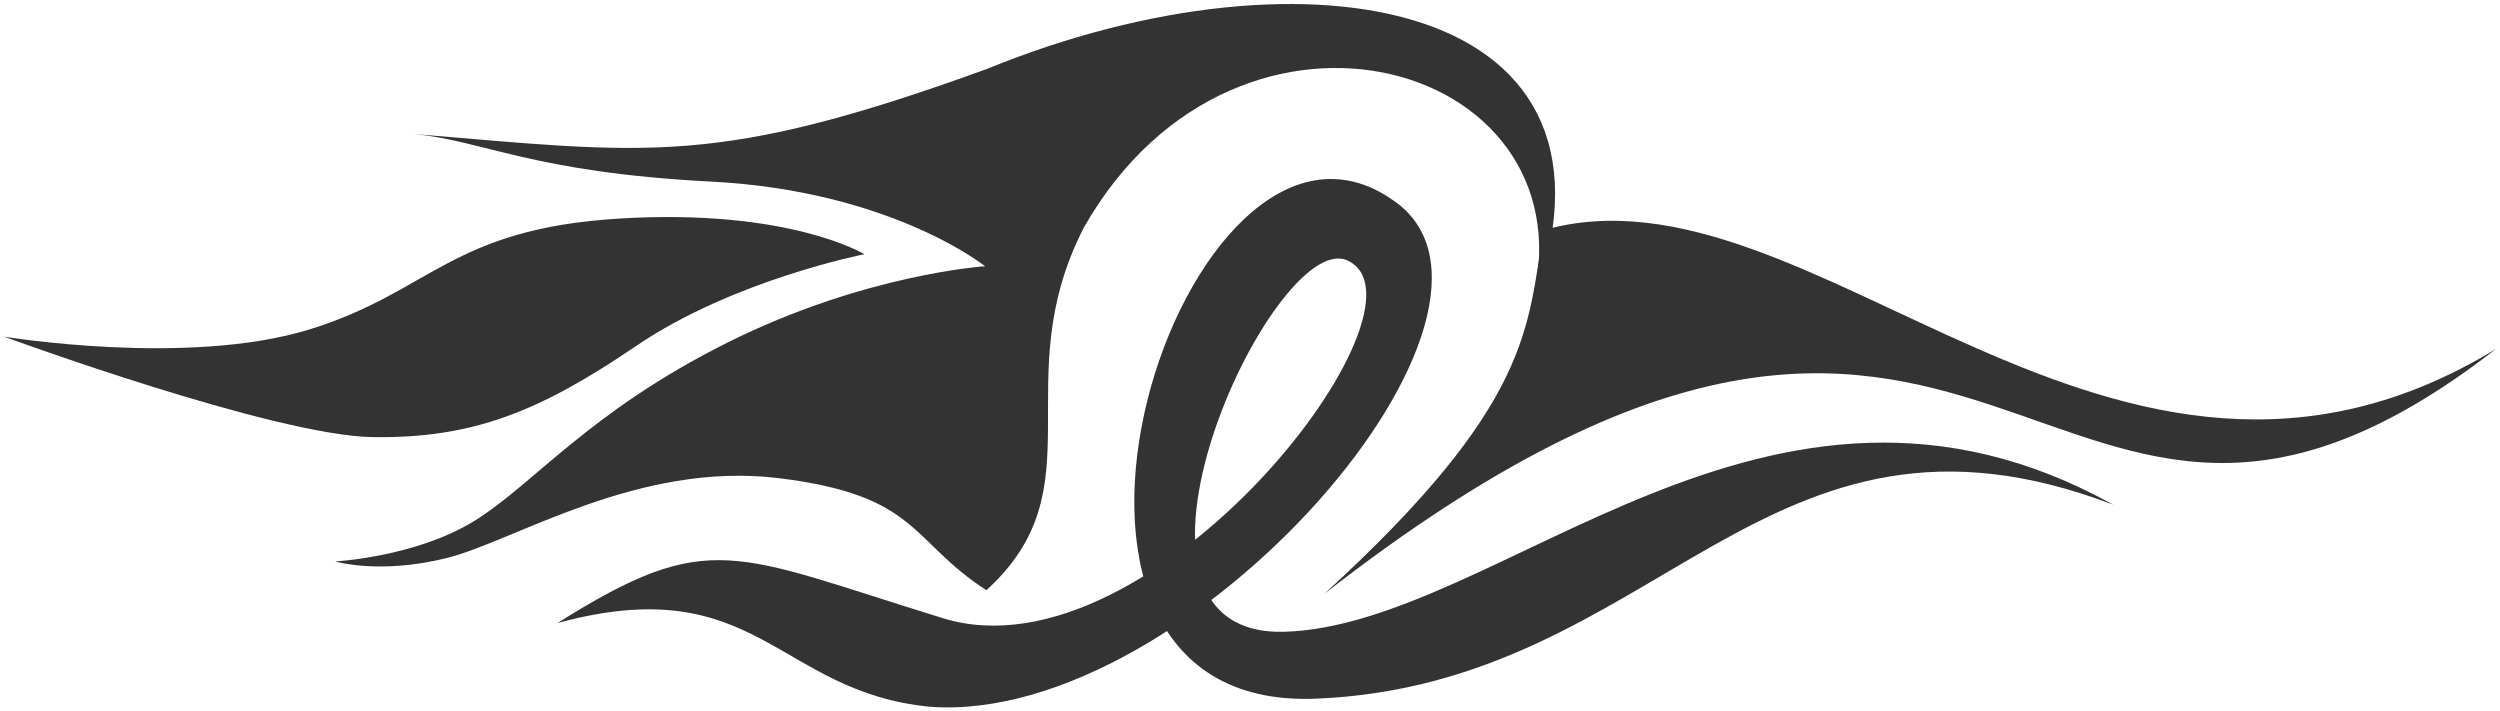
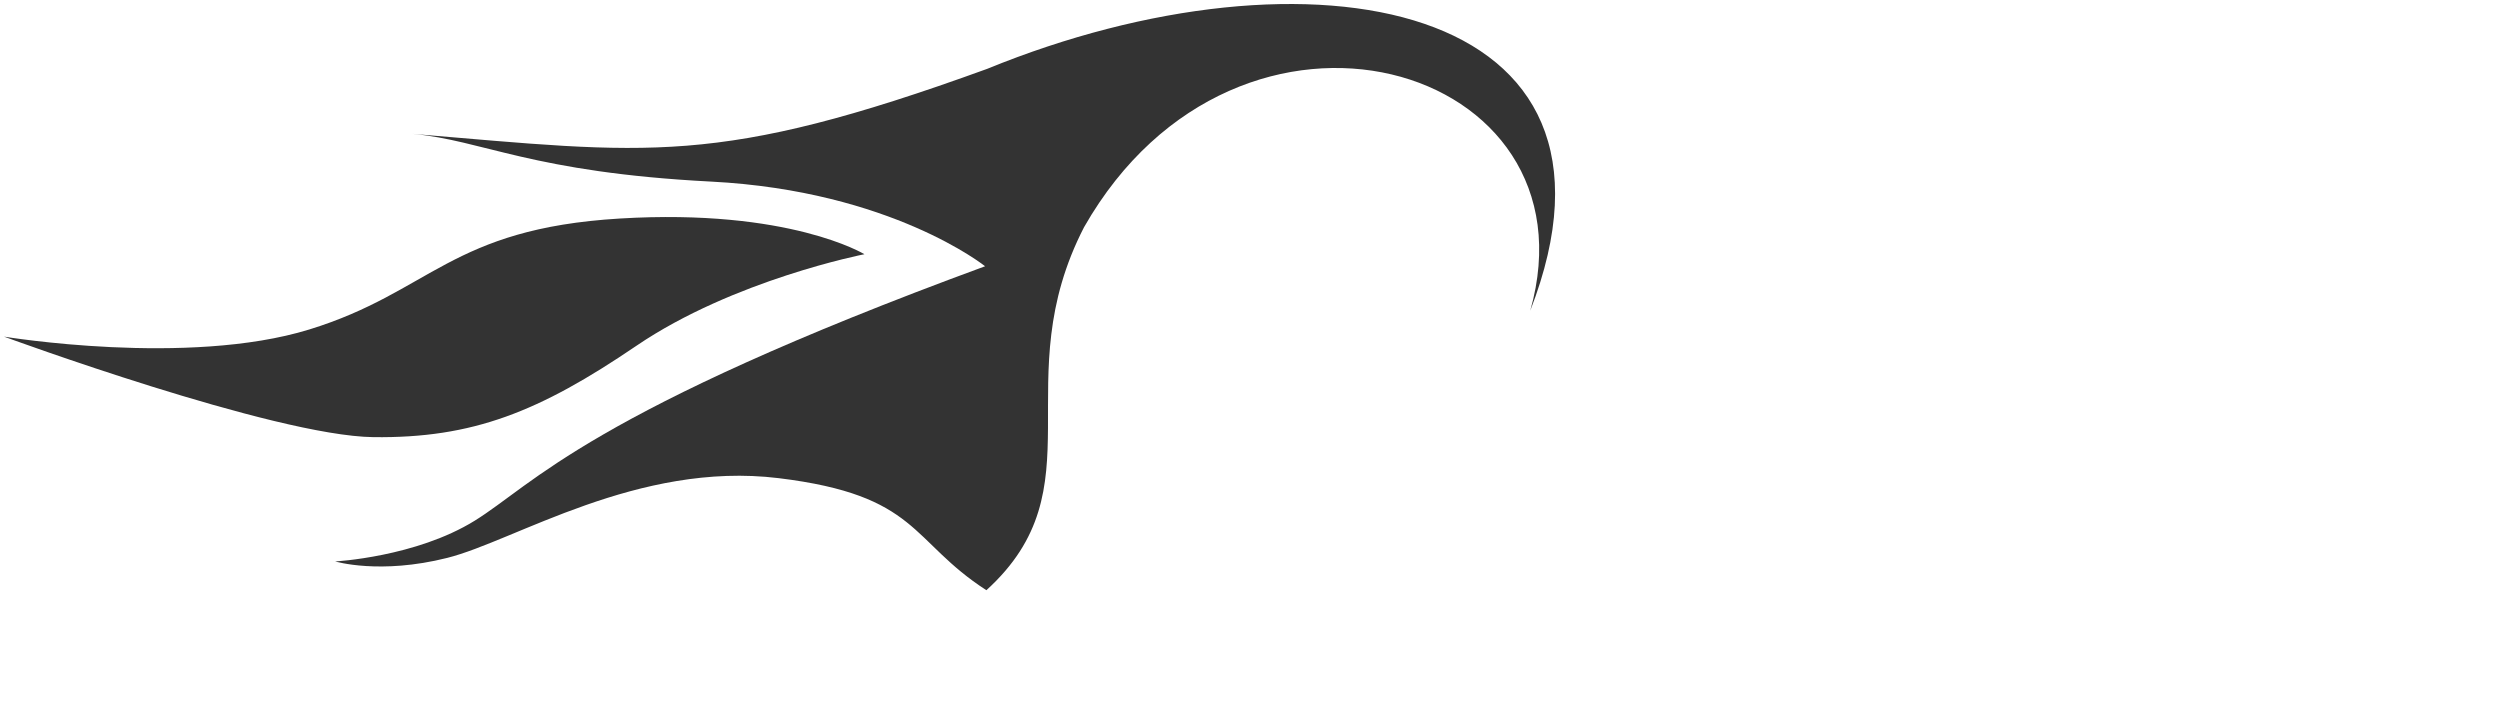
<svg xmlns="http://www.w3.org/2000/svg" version="1.1" viewBox="503.152 -170.121 622.457 177.132" width="622.457" height="177.132">
  <defs />
  <g id="Canvas_3" fill="none" stroke-opacity="1" fill-opacity="1" stroke="none" stroke-dasharray="none">
    <title>Canvas 3</title>
    <g id="Canvas_3_Layer_1">
      <title>Layer 1</title>
      <g id="Group_4">
        <g id="Graphic_8">
          <path d="M 504.152 -86.307 C 504.152 -86.307 549.849 -78.741 580.175 -88.092 C 610.499 -97.443 615.259 -113.177 657.505 -115.715 C 699.749 -118.253 718.378 -106.823 718.378 -106.823 C 718.378 -106.823 685.77 -100.456 661.582 -84.01 C 637.386 -67.563 620.856 -60.972 596.128 -61.28 C 571.397 -61.589 504.152 -86.307 504.152 -86.307 Z" fill="#333" />
        </g>
        <g id="Graphic_7">
-           <path d="M 884.156 -92.762 C 914.301 -170.388 828.678 -185.591 748.931 -152.973 C 681.412 -128.456 664.742 -131.883 605.858 -136.79 C 623.556 -135.178 635.367 -127.222 680.226 -124.906 C 725.083 -122.589 748.42 -103.827 748.42 -103.827 C 748.42 -103.827 718.531 -101.943 684.161 -84.768 C 649.788 -67.594 635.975 -49.52 621.33 -40.464 C 606.686 -31.407 586.604 -30.334 586.604 -30.334 C 586.604 -30.334 597.722 -26.983 614.522 -31.22 C 631.323 -35.447 661.995 -55.344 697.005 -51.071 C 732.013 -46.804 729.659 -35.486 748.745 -23.168 C 776.958 -48.805 753.33 -75.248 773.071 -113.571 C 811.586 -181.103 901.649 -154.374 884.156 -92.762 Z" fill="#333" />
+           <path d="M 884.156 -92.762 C 914.301 -170.388 828.678 -185.591 748.931 -152.973 C 681.412 -128.456 664.742 -131.883 605.858 -136.79 C 623.556 -135.178 635.367 -127.222 680.226 -124.906 C 725.083 -122.589 748.42 -103.827 748.42 -103.827 C 649.788 -67.594 635.975 -49.52 621.33 -40.464 C 606.686 -31.407 586.604 -30.334 586.604 -30.334 C 586.604 -30.334 597.722 -26.983 614.522 -31.22 C 631.323 -35.447 661.995 -55.344 697.005 -51.071 C 732.013 -46.804 729.659 -35.486 748.745 -23.168 C 776.958 -48.805 753.33 -75.248 773.071 -113.571 C 811.586 -181.103 901.649 -154.374 884.156 -92.762 Z" fill="#333" />
        </g>
        <g id="Graphic_6">
-           <path d="M 734.738 5.857 C 696.484 2.148 691.699 -28.494 641.951 -14.993 C 679.949 -38.869 685.619 -32.296 737.954 -16.191 C 790.317 -.058 862.886 -94.825 838.439 -105.357 C 820.041 -112.881 773.154 -11.729 822.743 -12.816 C 876.487 -14.198 943.493 -92.243 1029.336 -44.439 C 942.085 -77.809 916.342 .349 830.795 3.841 C 745.248 7.309 798.099 -156.425 849.87 -120.357 C 889.582 -93.793 799.651 10.559 734.738 5.857 Z" fill="#333" />
-         </g>
+           </g>
        <g id="Graphic_5">
-           <path d="M 1124.609 -83.241 C 1010.164 5.545 1002.58 -154.569 832.873 -22.255 C 885.002 -69.896 883.348 -88.749 887.488 -112.818 C 954.558 -131.978 1029.02 -25 1124.609 -83.241 Z" fill="#333" />
-         </g>
+           </g>
      </g>
    </g>
  </g>
</svg>